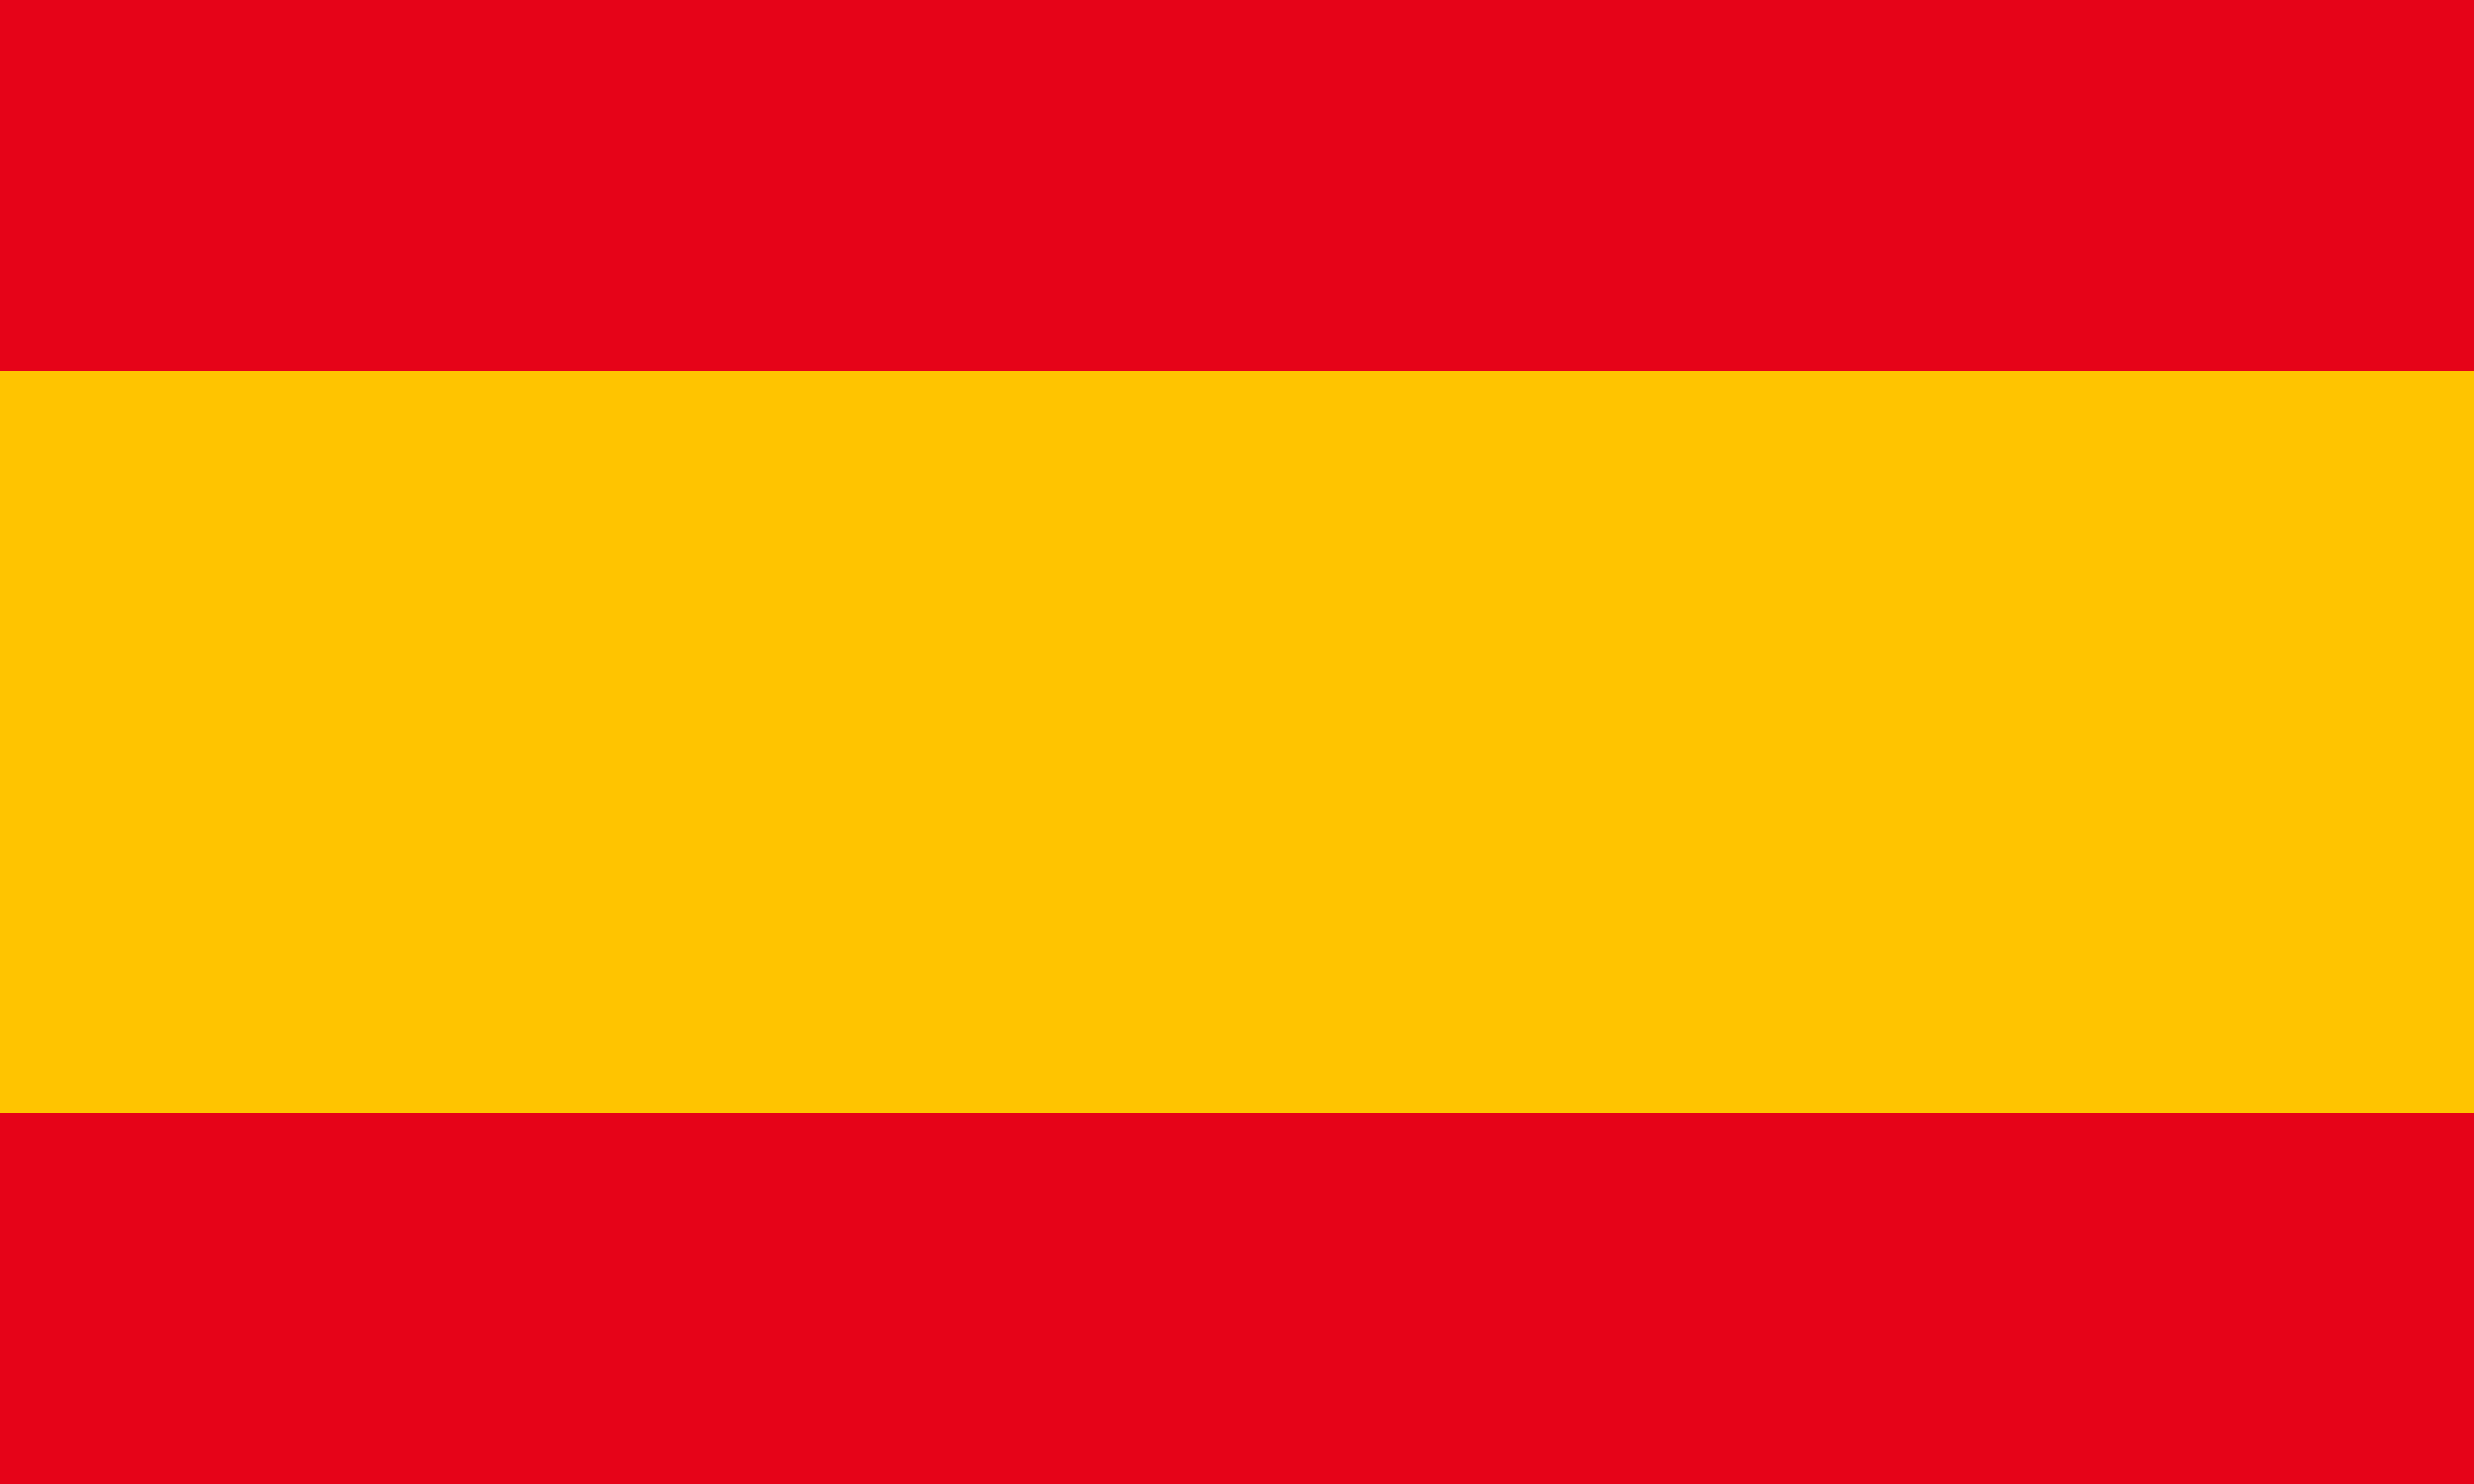
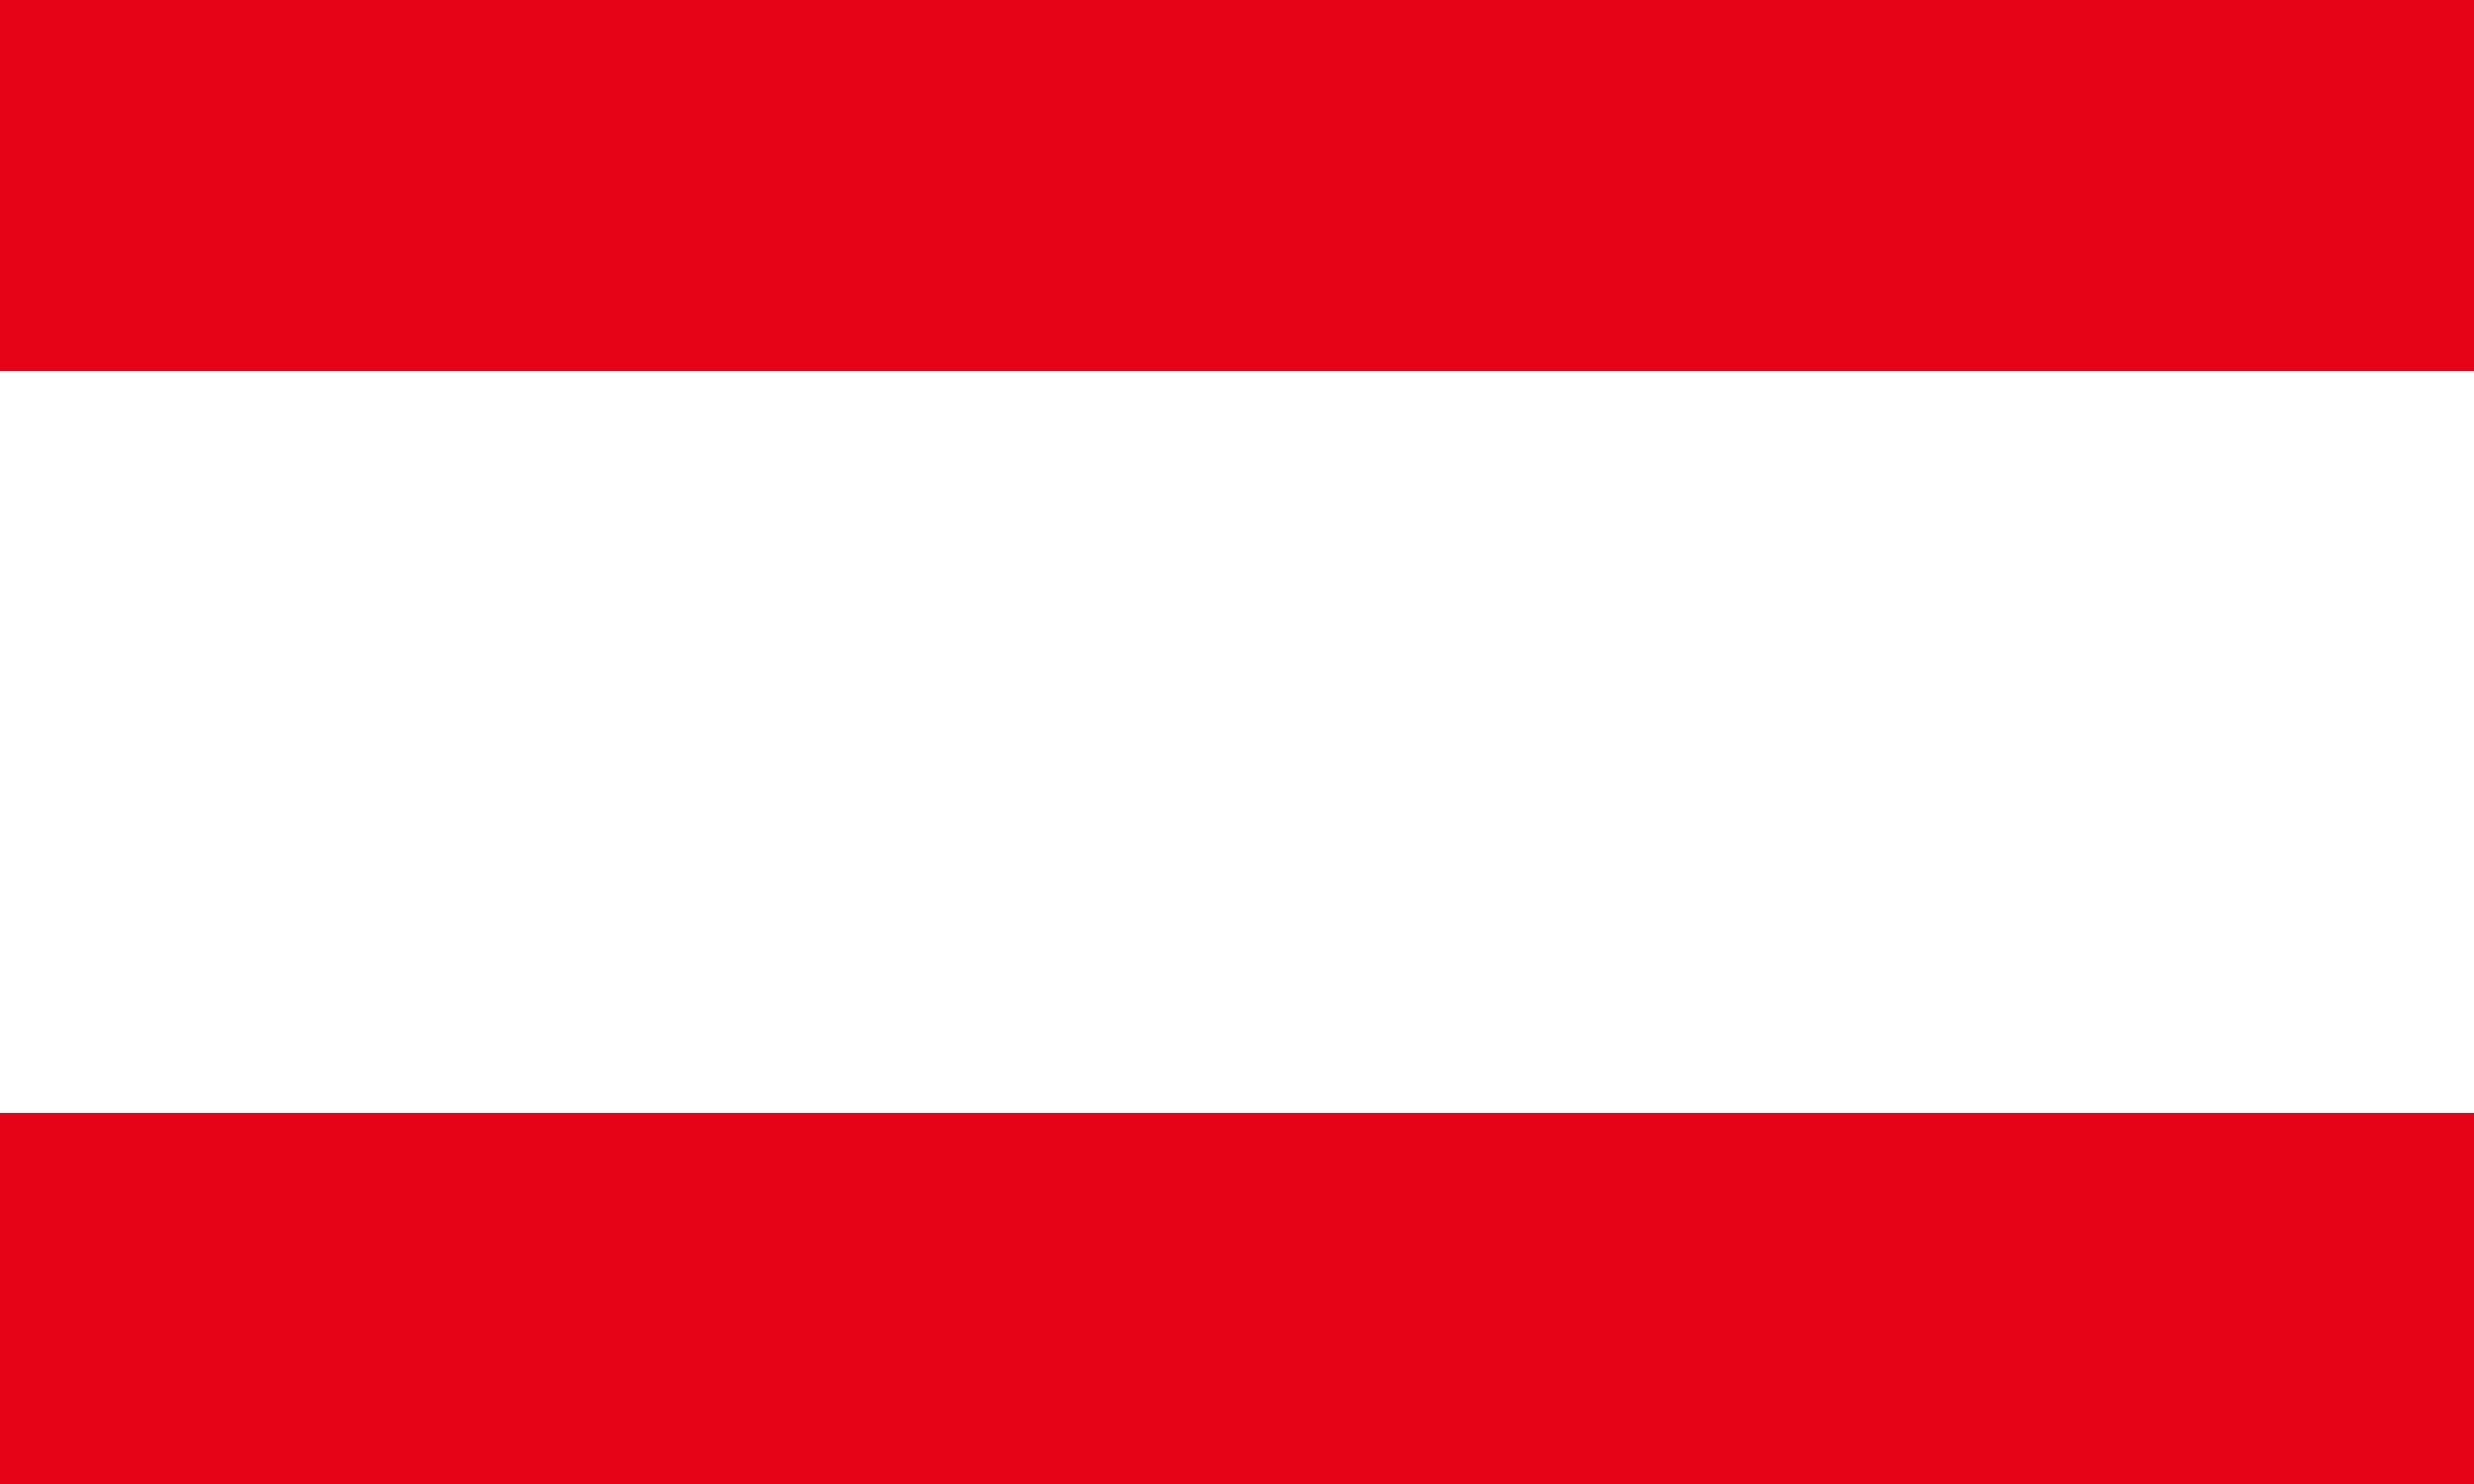
<svg xmlns="http://www.w3.org/2000/svg" version="1.1" id="Flag" x="0px" y="0px" viewBox="0 0 4 2.4" style="enable-background:new 0 0 4 2.4;" xml:space="preserve">
  <style type="text/css">
	.st0{fill-rule:evenodd;clip-rule:evenodd;fill:#E60318;}
	.st1{fill-rule:evenodd;clip-rule:evenodd;fill:#FFC400;}
</style>
  <g>
    <g>
      <rect x="0" class="st0" width="4" height="0.6" />
    </g>
    <g>
-       <rect x="0" y="0.6" class="st1" width="4" height="1.2" />
-     </g>
+       </g>
    <g>
      <rect x="0" y="1.8" class="st0" width="4" height="0.6" />
    </g>
  </g>
</svg>